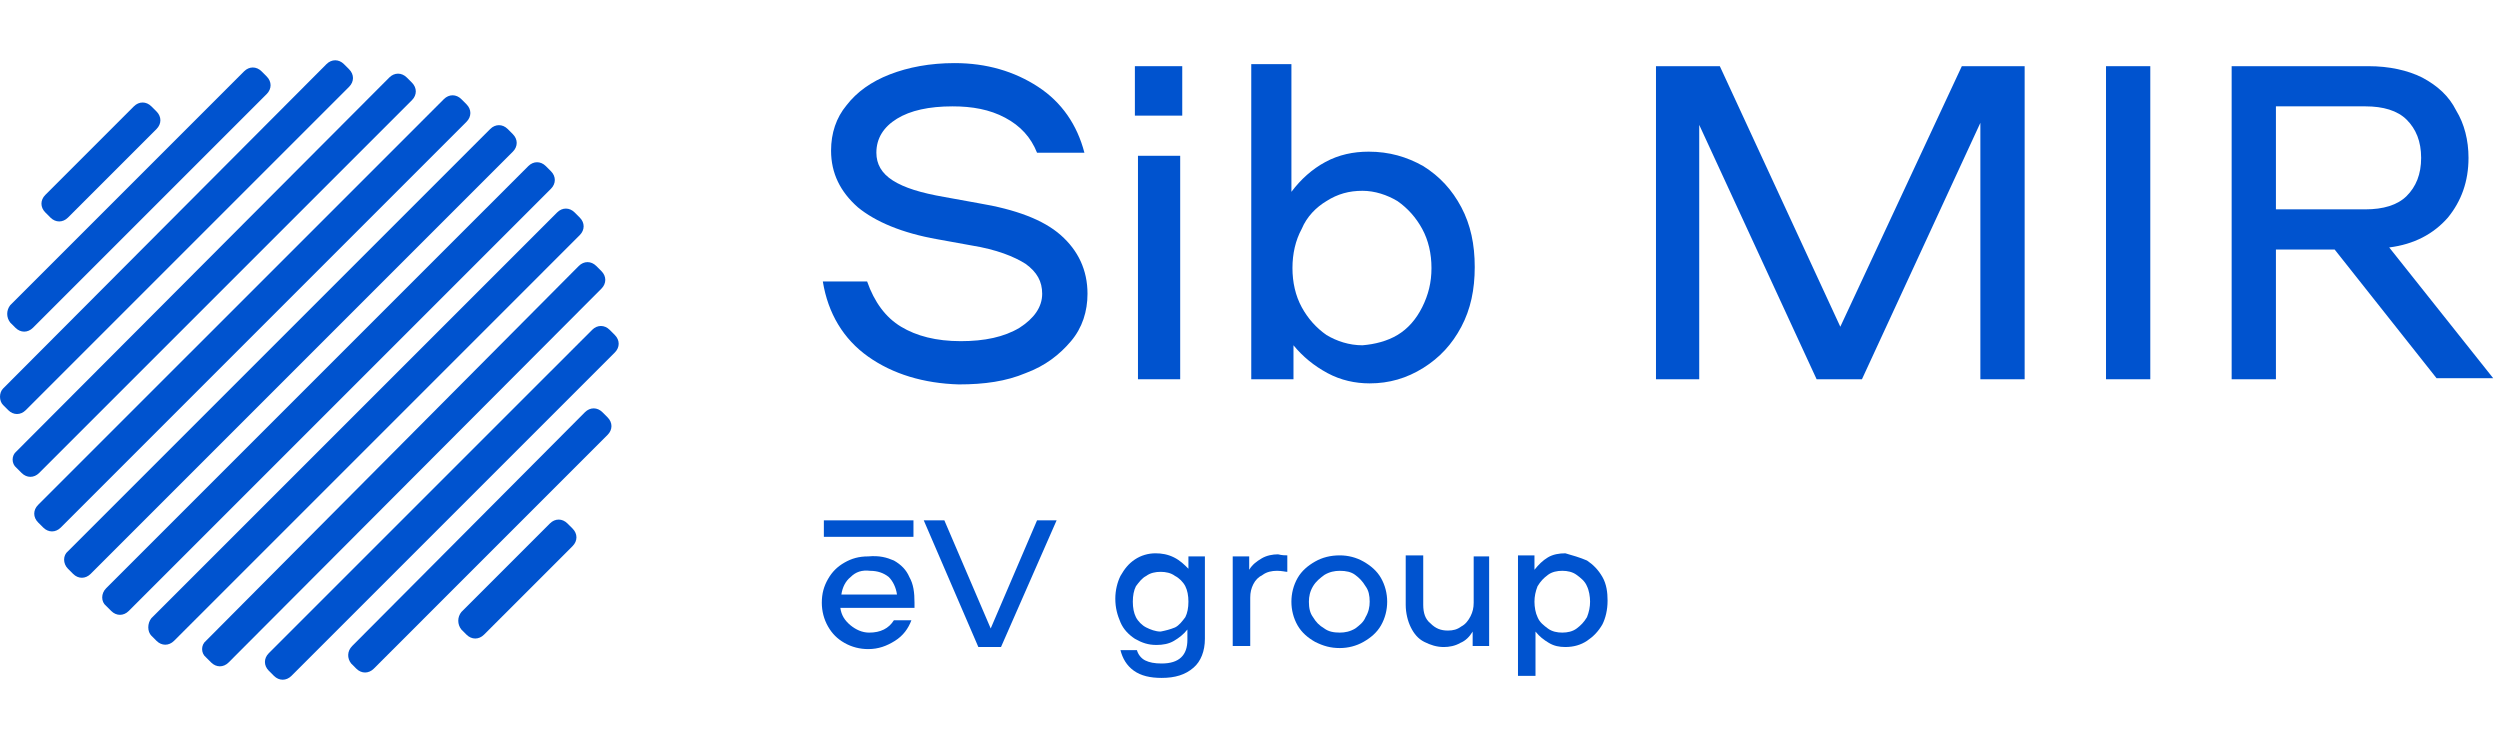
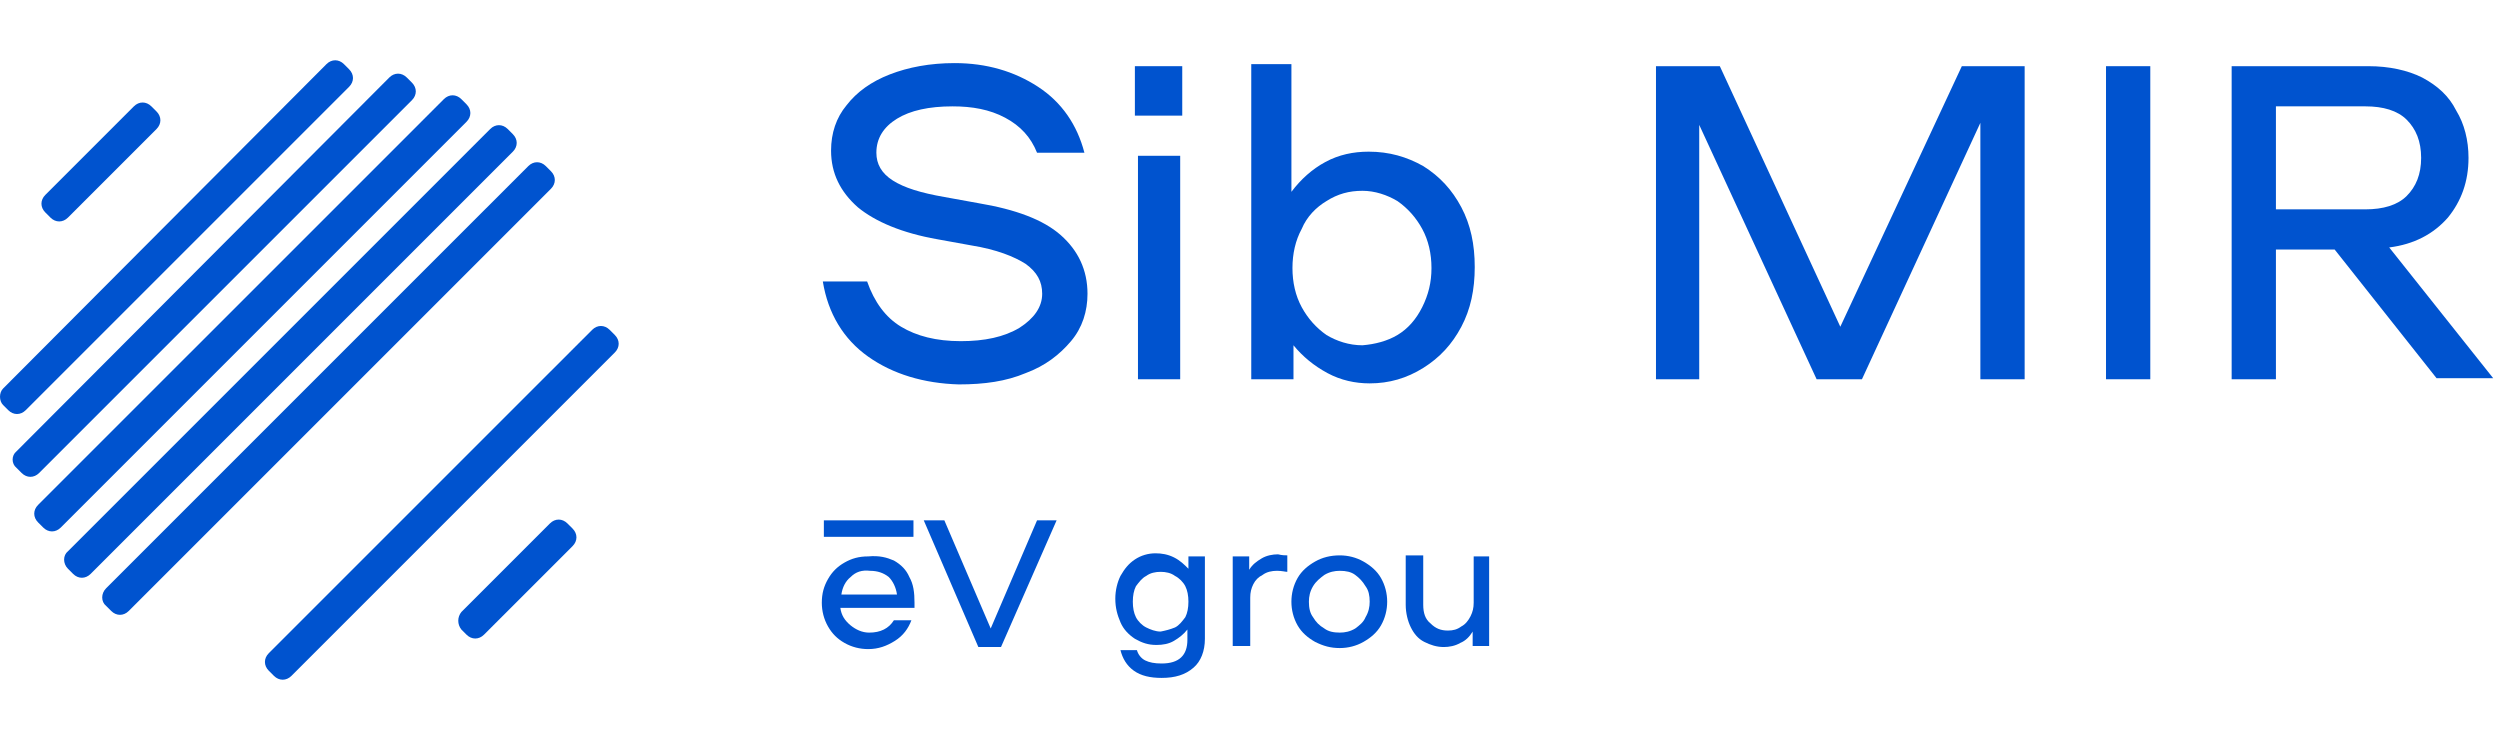
<svg xmlns="http://www.w3.org/2000/svg" width="171" height="50" viewBox="0 0 171 50" fill="none">
  <path d="M4.649 38.903L5.001 39.255C5.353 39.607 5.846 39.607 6.199 39.255L35.079 10.374C35.431 10.022 35.431 9.529 35.079 9.177L34.727 8.825C34.375 8.473 33.882 8.473 33.53 8.825L4.649 37.705C4.297 37.987 4.297 38.551 4.649 38.903Z" fill="#0053CF" />
  <path d="M7.255 41.439L7.608 41.791C7.96 42.143 8.453 42.143 8.805 41.791L37.686 12.911C38.038 12.558 38.038 12.065 37.686 11.713L37.334 11.361C36.981 11.009 36.488 11.009 36.136 11.361L7.255 40.242C6.903 40.594 6.903 41.157 7.255 41.439Z" fill="#0053CF" />
-   <path d="M10.354 43.482L10.706 43.834C11.058 44.186 11.551 44.186 11.904 43.834L39.657 16.08C40.009 15.728 40.009 15.235 39.657 14.883L39.305 14.531C38.953 14.179 38.46 14.179 38.108 14.531L10.354 42.284C10.072 42.637 10.072 43.2 10.354 43.482Z" fill="#0053CF" />
-   <path d="M14.088 44.96L14.441 45.312C14.793 45.665 15.286 45.665 15.638 45.312L41.138 19.743C41.49 19.39 41.49 18.897 41.138 18.545L40.785 18.193C40.433 17.841 39.94 17.841 39.588 18.193L14.088 43.833C13.736 44.115 13.736 44.679 14.088 44.96Z" fill="#0053CF" />
  <path d="M18.385 45.877L18.737 46.229C19.09 46.581 19.583 46.581 19.935 46.229L42.053 24.111C42.406 23.759 42.406 23.265 42.053 22.913L41.701 22.561C41.349 22.209 40.856 22.209 40.504 22.561L18.385 44.679C18.033 45.032 18.033 45.525 18.385 45.877Z" fill="#0053CF" />
-   <path d="M24.02 45.383L24.372 45.736C24.724 46.088 25.217 46.088 25.569 45.736L41.559 29.745C41.912 29.393 41.912 28.9 41.559 28.548L41.207 28.196C40.855 27.844 40.362 27.844 40.01 28.196L24.09 44.186C23.738 44.538 23.738 45.031 24.02 45.383Z" fill="#0053CF" />
  <path d="M31.557 43.059L31.909 43.411C32.261 43.763 32.755 43.763 33.107 43.411L39.165 37.353C39.517 37.001 39.517 36.508 39.165 36.155L38.812 35.803C38.46 35.451 37.967 35.451 37.615 35.803L31.557 41.861C31.275 42.213 31.275 42.706 31.557 43.059Z" fill="#0053CF" />
  <path d="M3.099 14.53L3.451 14.883C3.804 15.235 4.297 15.235 4.649 14.883L10.707 8.825C11.059 8.472 11.059 7.979 10.707 7.627L10.354 7.275C10.002 6.923 9.509 6.923 9.157 7.275L3.099 13.333C2.747 13.685 2.747 14.178 3.099 14.53Z" fill="#0053CF" />
-   <path d="M0.704 22.068L1.057 22.42C1.409 22.772 1.902 22.772 2.254 22.42L18.244 6.43C18.596 6.078 18.596 5.585 18.244 5.233L17.892 4.88C17.54 4.528 17.047 4.528 16.695 4.88L0.704 20.87C0.423 21.223 0.423 21.716 0.704 22.068Z" fill="#0053CF" />
  <path d="M0.211 27.703L0.564 28.055C0.916 28.407 1.409 28.407 1.761 28.055L23.879 5.937C24.232 5.585 24.232 5.092 23.879 4.739L23.527 4.387C23.175 4.035 22.682 4.035 22.33 4.387L0.211 26.576C-0.07 26.858 -0.07 27.421 0.211 27.703Z" fill="#0053CF" />
  <path d="M1.127 31.999L1.48 32.352C1.832 32.704 2.325 32.704 2.677 32.352L28.177 6.852C28.529 6.5 28.529 6.007 28.177 5.654L27.825 5.302C27.472 4.95 26.979 4.95 26.627 5.302L1.127 30.872C0.775 31.154 0.775 31.718 1.127 31.999Z" fill="#0053CF" />
  <path d="M2.606 35.733L2.958 36.085C3.31 36.437 3.803 36.437 4.156 36.085L31.909 8.331C32.261 7.979 32.261 7.486 31.909 7.134L31.557 6.782C31.205 6.43 30.712 6.43 30.36 6.782L2.606 34.535C2.254 34.888 2.254 35.381 2.606 35.733Z" fill="#0053CF" />
  <path d="M59.381 24.392C57.69 23.195 56.633 21.433 56.281 19.25H59.31C59.803 20.659 60.578 21.715 61.635 22.349C62.691 22.983 64.03 23.335 65.72 23.335C67.34 23.335 68.679 23.054 69.735 22.42C70.722 21.786 71.285 21.011 71.285 20.095C71.285 19.25 70.933 18.616 70.158 18.052C69.383 17.559 68.186 17.066 66.425 16.784L64.1 16.362C61.705 15.939 59.874 15.164 58.676 14.178C57.479 13.121 56.845 11.854 56.845 10.304C56.845 9.106 57.197 8.05 57.901 7.204C58.606 6.289 59.592 5.584 60.86 5.091C62.128 4.598 63.607 4.316 65.298 4.316C67.481 4.316 69.383 4.88 71.003 5.937C72.624 6.993 73.68 8.543 74.173 10.445H70.933C70.51 9.388 69.806 8.613 68.749 8.05C67.693 7.486 66.495 7.275 65.157 7.275C63.537 7.275 62.269 7.557 61.353 8.12C60.437 8.684 59.944 9.459 59.944 10.445C59.944 11.22 60.296 11.854 61.071 12.347C61.846 12.84 62.973 13.192 64.593 13.474L66.918 13.896C69.454 14.319 71.356 15.023 72.553 16.08C73.751 17.137 74.385 18.475 74.385 20.095C74.385 21.293 74.032 22.42 73.257 23.335C72.483 24.251 71.496 25.026 70.158 25.519C68.82 26.083 67.34 26.294 65.579 26.294C63.184 26.224 61.071 25.59 59.381 24.392Z" fill="#0053CF" />
  <path d="M80.866 7.909H77.626V4.527H80.866V7.909ZM80.725 25.941H77.837V10.656H80.725V25.941Z" fill="#0053CF" />
  <path d="M97.35 11.36C98.477 12.065 99.322 12.98 99.956 14.178C100.59 15.376 100.872 16.714 100.872 18.264C100.872 19.813 100.59 21.152 99.956 22.349C99.322 23.547 98.477 24.462 97.35 25.167C96.222 25.871 95.025 26.223 93.687 26.223C92.7 26.223 91.714 26.012 90.799 25.519C89.883 25.026 89.108 24.392 88.474 23.617V25.942H85.586V4.387H88.333V13.121C88.967 12.276 89.742 11.572 90.658 11.079C91.573 10.585 92.56 10.374 93.616 10.374C95.025 10.374 96.222 10.726 97.35 11.36ZM95.588 22.913C96.293 22.49 96.856 21.856 97.279 21.011C97.702 20.165 97.913 19.32 97.913 18.334C97.913 17.348 97.702 16.432 97.279 15.657C96.856 14.882 96.293 14.248 95.588 13.755C94.884 13.333 94.039 13.051 93.194 13.051C92.278 13.051 91.503 13.262 90.728 13.755C90.024 14.178 89.39 14.812 89.037 15.657C88.615 16.432 88.404 17.348 88.404 18.334C88.404 19.32 88.615 20.236 89.037 21.011C89.46 21.786 90.024 22.419 90.728 22.913C91.433 23.335 92.278 23.617 93.194 23.617C94.039 23.547 94.884 23.335 95.588 22.913Z" fill="#0053CF" />
  <path d="M147.08 4.527H144.051V25.941H147.08V4.527Z" fill="#0053CF" />
  <path d="M159.689 17.066H155.673V25.941H152.645V4.527H162.013C163.422 4.527 164.69 4.809 165.676 5.302C166.733 5.866 167.508 6.57 168.001 7.556C168.564 8.472 168.846 9.599 168.846 10.797C168.846 12.417 168.353 13.755 167.437 14.882C166.451 16.009 165.113 16.714 163.422 16.925L170.536 25.871H166.662L159.689 17.066ZM155.673 14.319H161.802C162.999 14.319 163.985 14.037 164.619 13.403C165.253 12.769 165.606 11.924 165.606 10.797C165.606 9.67 165.253 8.824 164.619 8.19C163.985 7.556 162.999 7.275 161.802 7.275H155.673V14.319Z" fill="#0053CF" />
  <path d="M138.486 25.941H135.457V8.402L127.357 25.941H124.257L116.227 8.542V25.941H113.269V4.527H117.636L125.877 22.349L134.189 4.527H138.486V25.941Z" fill="#0053CF" />
  <path d="M61.143 38.34C61.636 38.622 61.988 38.974 62.199 39.467C62.481 39.96 62.552 40.524 62.552 41.228C62.552 41.369 62.552 41.51 62.552 41.58H57.48C57.55 42.074 57.762 42.426 58.184 42.778C58.536 43.06 58.959 43.271 59.452 43.271C60.227 43.271 60.791 42.989 61.143 42.426H62.34C62.129 42.989 61.777 43.482 61.213 43.834C60.65 44.187 60.086 44.398 59.382 44.398C58.818 44.398 58.255 44.257 57.762 43.975C57.269 43.694 56.916 43.341 56.635 42.848C56.353 42.355 56.212 41.792 56.212 41.228C56.212 40.594 56.353 40.101 56.635 39.608C56.916 39.115 57.269 38.763 57.762 38.481C58.255 38.199 58.748 38.058 59.382 38.058C60.157 37.988 60.65 38.129 61.143 38.34ZM58.184 39.467C57.832 39.749 57.621 40.172 57.55 40.665H61.354C61.284 40.172 61.072 39.749 60.791 39.467C60.438 39.185 60.016 39.044 59.523 39.044C58.959 38.974 58.536 39.115 58.184 39.467Z" fill="#0053CF" />
  <path d="M67.764 42.988L70.934 35.592H72.272L68.469 44.256H66.919L63.185 35.592H64.594L67.764 42.988Z" fill="#0053CF" />
  <path d="M81.288 38.057H82.415V43.692C82.415 44.538 82.134 45.242 81.641 45.665C81.077 46.158 80.373 46.369 79.457 46.369C78.682 46.369 78.048 46.228 77.555 45.876C77.062 45.524 76.78 45.031 76.639 44.467H77.766C77.837 44.749 78.048 45.031 78.33 45.172C78.612 45.312 78.964 45.383 79.457 45.383C80.654 45.383 81.218 44.819 81.218 43.763V43.058C80.936 43.41 80.654 43.622 80.302 43.833C79.95 44.044 79.527 44.115 79.105 44.115C78.541 44.115 78.119 43.974 77.626 43.692C77.203 43.41 76.851 43.058 76.639 42.565C76.428 42.072 76.287 41.579 76.287 40.945C76.287 40.382 76.428 39.818 76.639 39.395C76.921 38.902 77.203 38.55 77.626 38.268C78.048 37.987 78.541 37.846 79.034 37.846C79.457 37.846 79.88 37.916 80.302 38.127C80.725 38.339 81.007 38.621 81.288 38.902V38.057ZM80.373 42.917C80.654 42.777 80.866 42.495 81.077 42.213C81.218 41.931 81.288 41.579 81.288 41.156C81.288 40.734 81.218 40.382 81.077 40.1C80.936 39.818 80.654 39.536 80.373 39.395C80.091 39.184 79.739 39.114 79.386 39.114C79.034 39.114 78.682 39.184 78.4 39.395C78.119 39.536 77.907 39.818 77.696 40.1C77.555 40.382 77.485 40.734 77.485 41.156C77.485 41.579 77.555 41.931 77.696 42.213C77.837 42.495 78.119 42.777 78.4 42.917C78.682 43.058 79.034 43.199 79.386 43.199C79.739 43.129 80.02 43.058 80.373 42.917Z" fill="#0053CF" />
  <path d="M88.052 37.986V39.114C87.911 39.114 87.7 39.043 87.347 39.043C86.995 39.043 86.643 39.114 86.361 39.325C86.079 39.466 85.868 39.677 85.727 39.959C85.586 40.241 85.516 40.522 85.516 40.874V44.185H84.318V38.057H85.445V38.973C85.657 38.62 85.939 38.409 86.291 38.198C86.643 37.986 87.066 37.916 87.418 37.916C87.7 37.986 87.911 37.986 88.052 37.986Z" fill="#0053CF" />
  <path d="M89.952 43.904C89.459 43.623 89.036 43.27 88.755 42.777C88.473 42.284 88.332 41.721 88.332 41.157C88.332 40.594 88.473 40.03 88.755 39.537C89.036 39.044 89.459 38.692 89.952 38.41C90.445 38.128 91.009 37.987 91.643 37.987C92.206 37.987 92.77 38.128 93.263 38.41C93.756 38.692 94.179 39.044 94.46 39.537C94.742 40.03 94.883 40.594 94.883 41.157C94.883 41.721 94.742 42.284 94.46 42.777C94.179 43.27 93.756 43.623 93.263 43.904C92.77 44.186 92.206 44.327 91.643 44.327C91.009 44.327 90.516 44.186 89.952 43.904ZM92.699 42.989C92.981 42.777 93.263 42.566 93.404 42.214C93.615 41.861 93.686 41.509 93.686 41.157C93.686 40.734 93.615 40.382 93.404 40.1C93.192 39.748 92.981 39.537 92.699 39.326C92.418 39.114 92.065 39.044 91.643 39.044C91.29 39.044 90.938 39.114 90.586 39.326C90.304 39.537 90.023 39.748 89.811 40.1C89.6 40.453 89.529 40.805 89.529 41.157C89.529 41.58 89.6 41.932 89.811 42.214C90.023 42.566 90.234 42.777 90.586 42.989C90.868 43.2 91.22 43.27 91.643 43.27C91.995 43.27 92.347 43.2 92.699 42.989Z" fill="#0053CF" />
  <path d="M100.66 38.058H101.857V44.186H100.73V43.2C100.519 43.552 100.237 43.834 99.885 43.975C99.532 44.186 99.11 44.257 98.758 44.257C98.265 44.257 97.842 44.116 97.419 43.904C96.997 43.693 96.715 43.341 96.504 42.918C96.292 42.495 96.151 41.932 96.151 41.368V37.987H97.349V41.368C97.349 41.932 97.49 42.355 97.842 42.636C98.194 42.989 98.546 43.13 99.039 43.13C99.392 43.13 99.673 43.059 99.955 42.848C100.237 42.707 100.448 42.425 100.589 42.143C100.73 41.861 100.8 41.58 100.8 41.228V38.058H100.66Z" fill="#0053CF" />
-   <path d="M108.55 38.339C108.972 38.62 109.324 38.973 109.606 39.466C109.888 39.959 109.958 40.522 109.958 41.086C109.958 41.72 109.818 42.283 109.606 42.706C109.324 43.199 108.972 43.551 108.55 43.833C108.127 44.115 107.634 44.256 107.07 44.256C106.648 44.256 106.296 44.185 105.943 43.974C105.591 43.763 105.309 43.551 105.028 43.199V46.228H103.83V37.987H104.957V38.973C105.239 38.62 105.521 38.339 105.873 38.127C106.225 37.916 106.648 37.846 107.07 37.846C107.563 37.987 108.057 38.127 108.55 38.339ZM107.845 42.988C108.127 42.777 108.338 42.565 108.55 42.213C108.69 41.861 108.761 41.509 108.761 41.156C108.761 40.804 108.69 40.382 108.55 40.1C108.409 39.748 108.127 39.536 107.845 39.325C107.563 39.114 107.211 39.043 106.859 39.043C106.507 39.043 106.155 39.114 105.873 39.325C105.591 39.536 105.38 39.748 105.168 40.1C105.028 40.452 104.957 40.804 104.957 41.156C104.957 41.509 105.028 41.931 105.168 42.213C105.309 42.565 105.591 42.777 105.873 42.988C106.155 43.199 106.507 43.27 106.859 43.27C107.211 43.27 107.563 43.199 107.845 42.988Z" fill="#0053CF" />
  <path d="M62.481 35.592H56.352V36.719H62.481V35.592Z" fill="#0053CF" />
</svg>